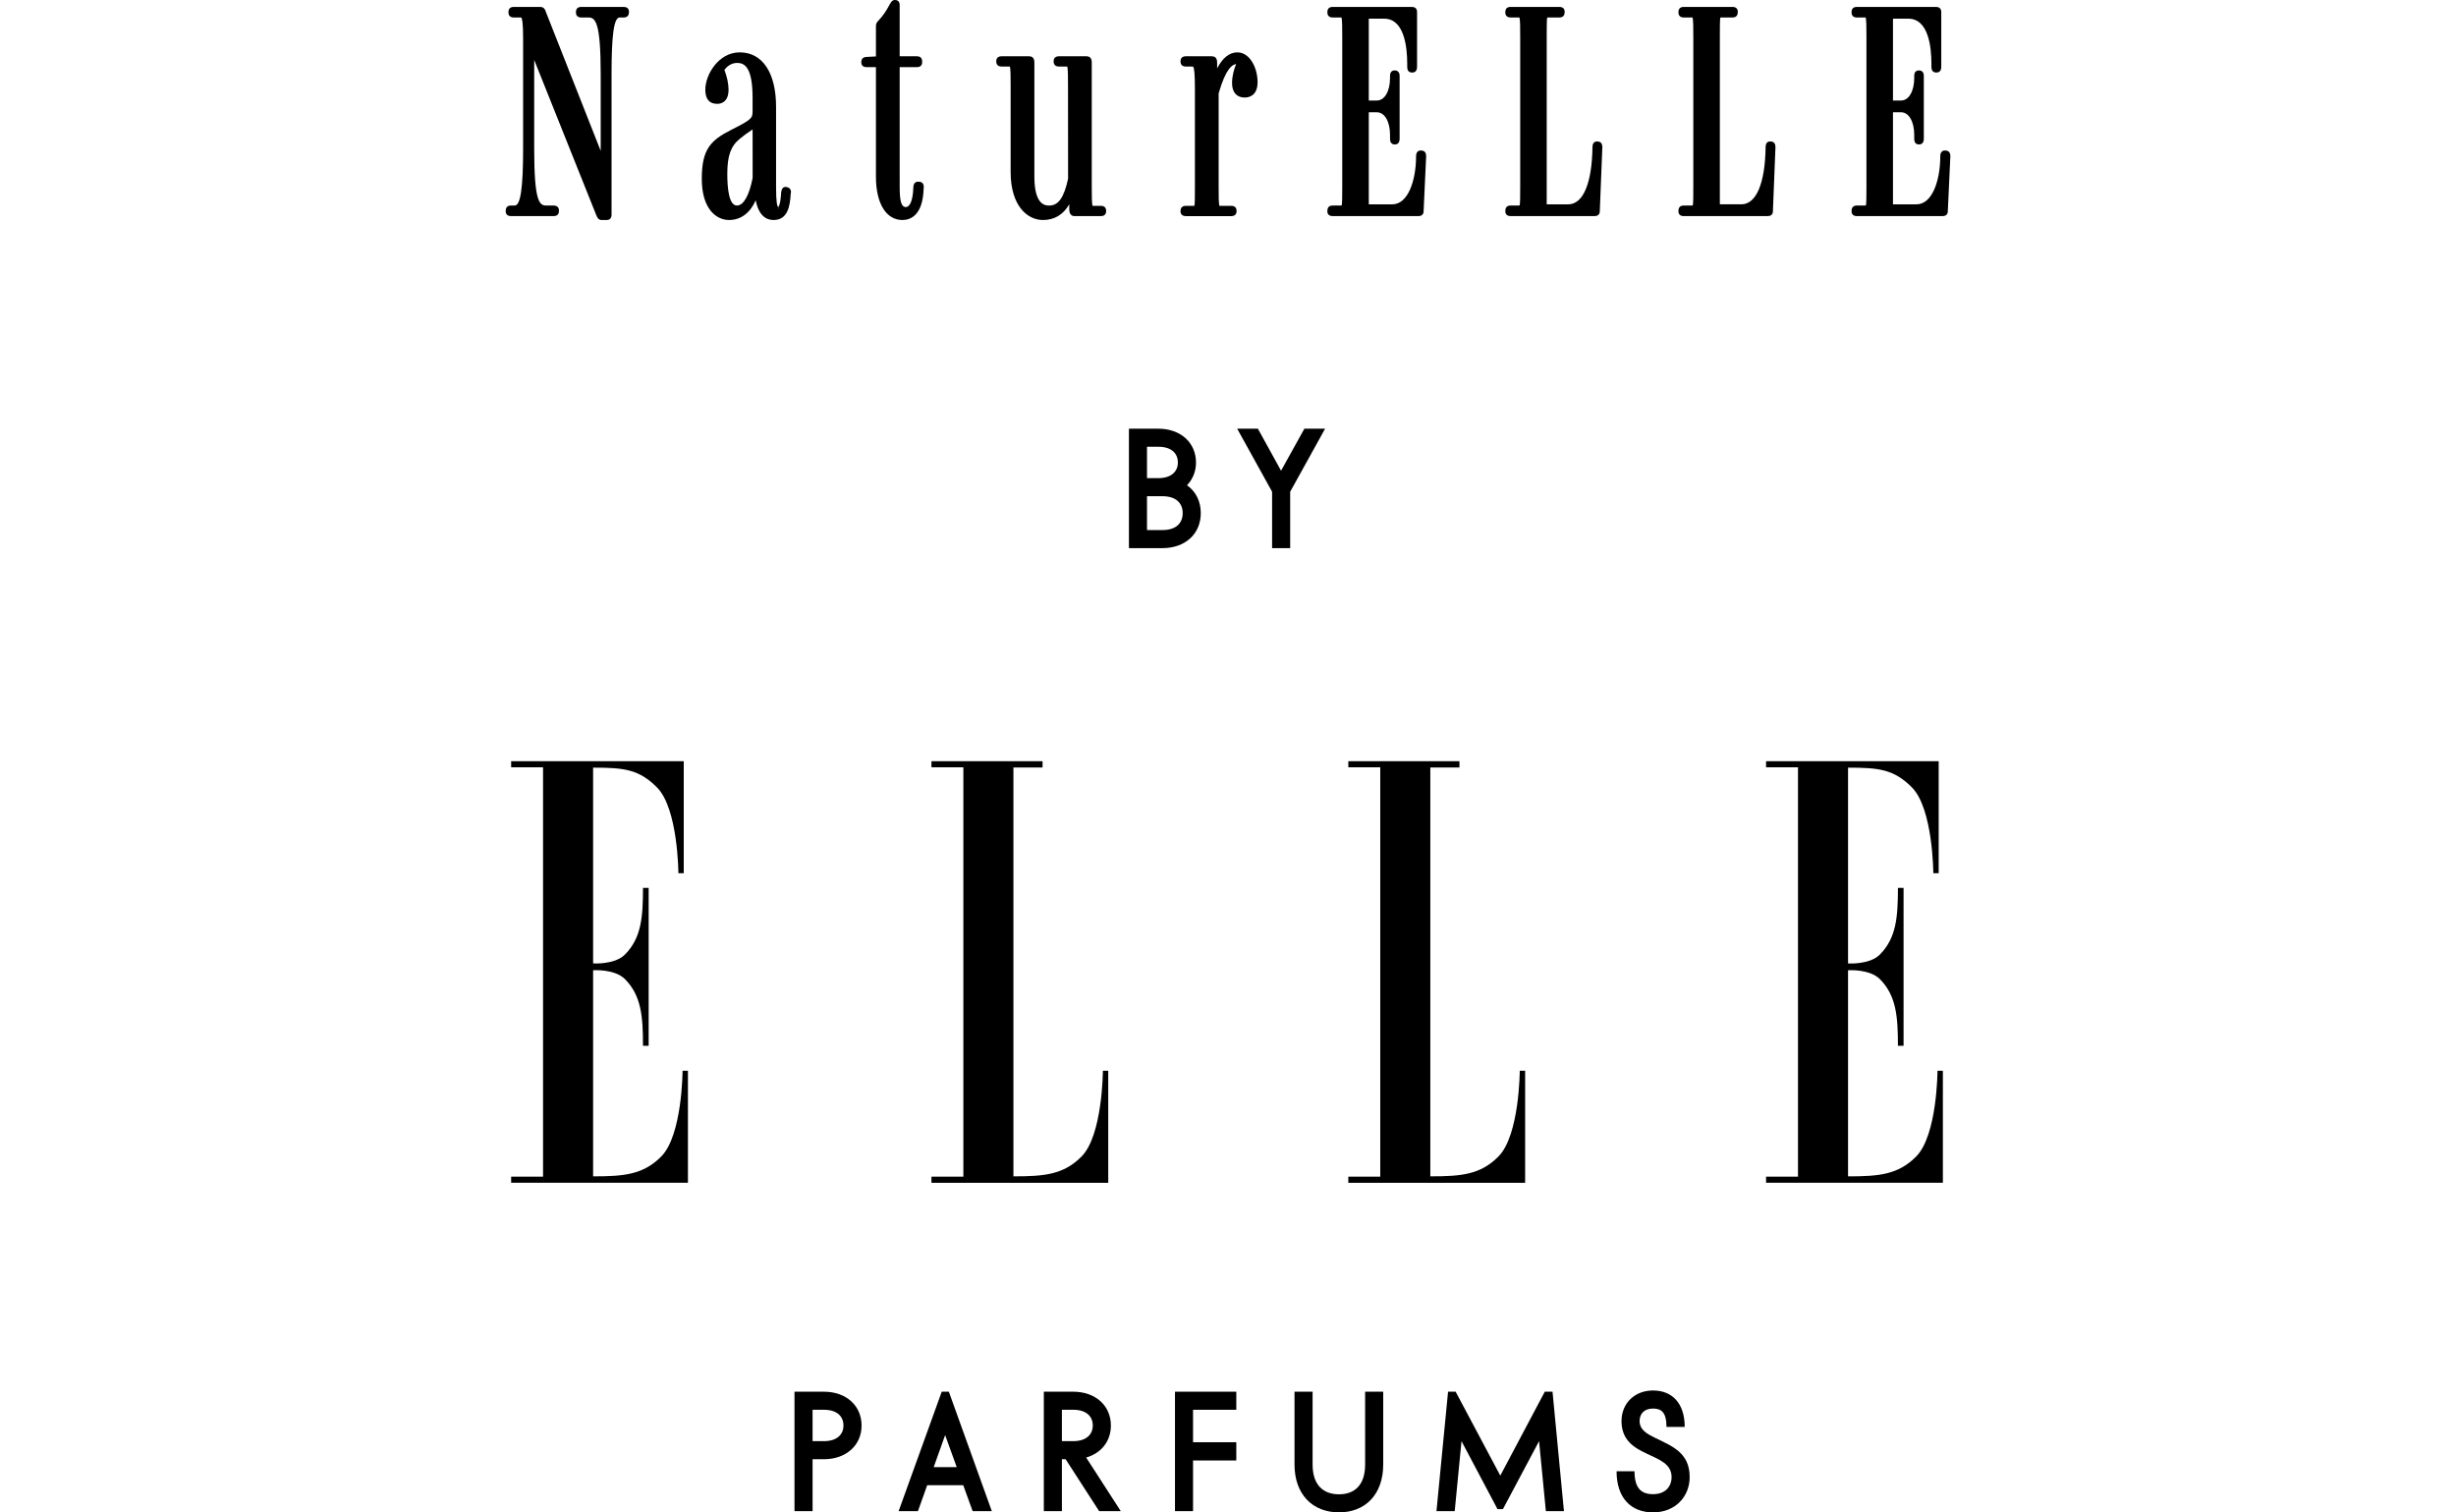
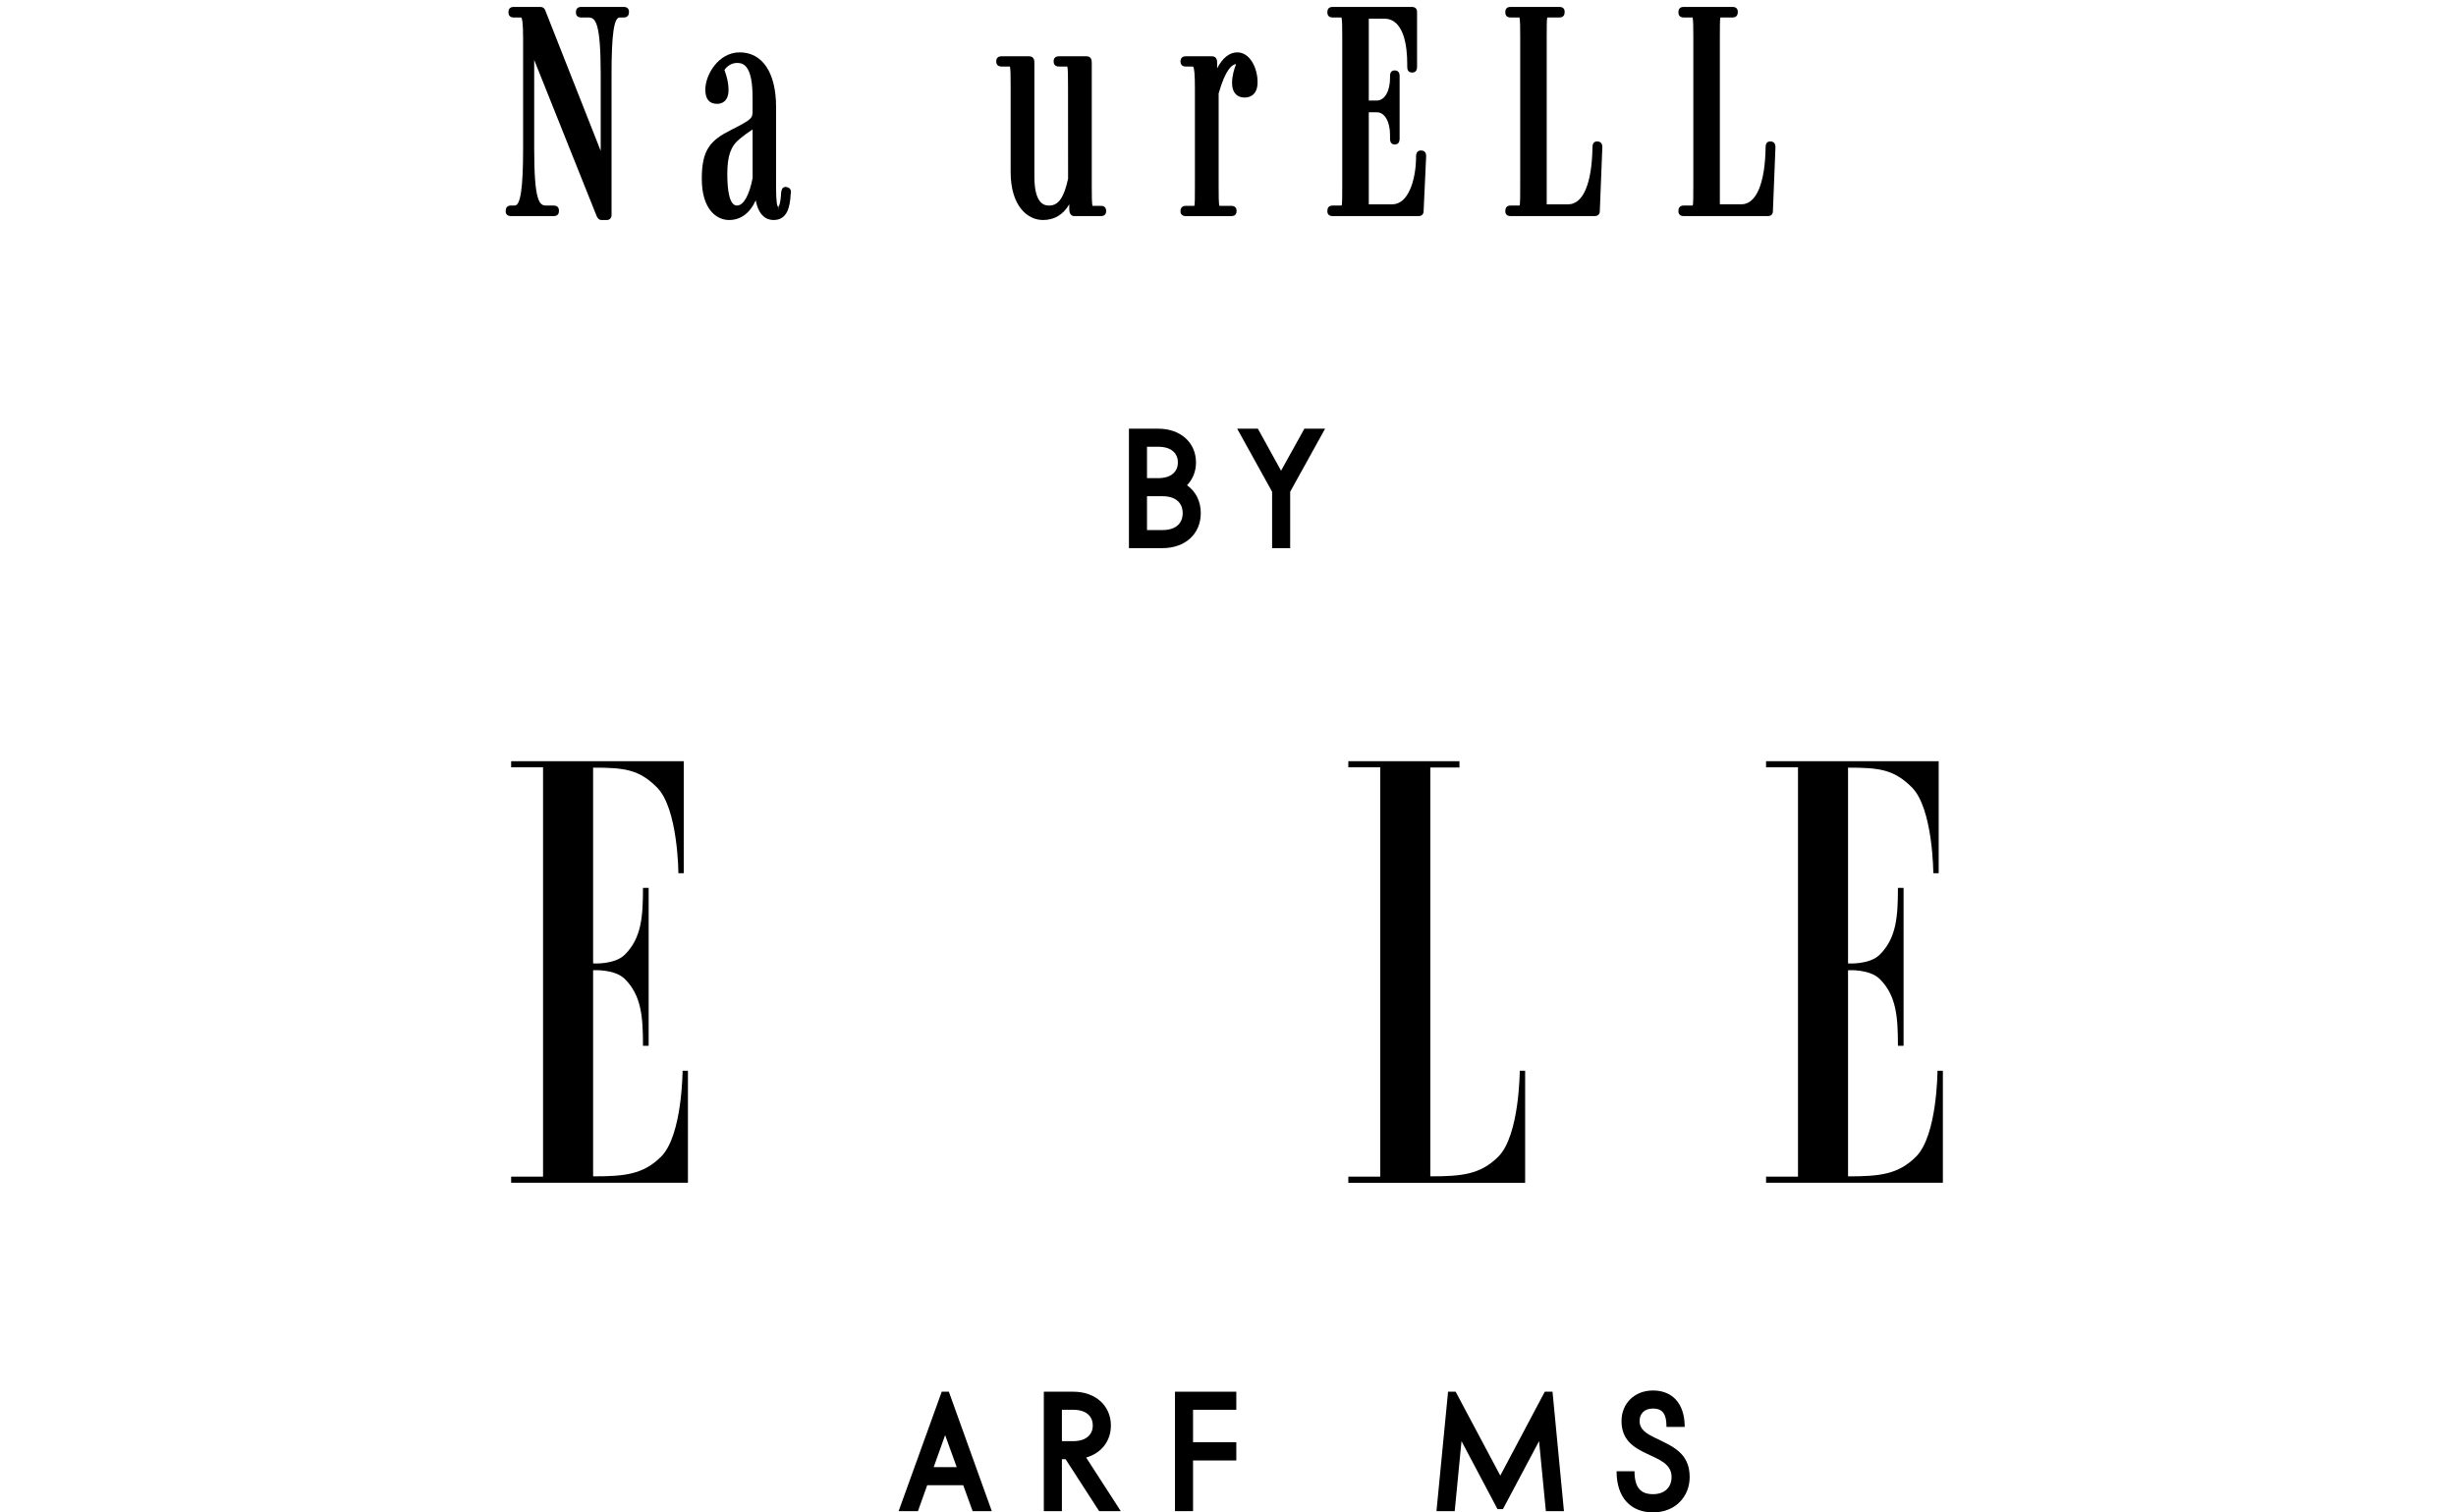
<svg xmlns="http://www.w3.org/2000/svg" version="1.1" id="Layer_1" x="0px" y="0px" viewBox="0 0 340 209.355" style="enable-background:new 0 0 340 209.355;" xml:space="preserve">
  <g>
    <path d="M77.381,29.163c0-0.266-0.095-0.711-0.734-0.711h-1.05c-0.932,0-1.645-0.58-1.645-7.871V8.296l8.655,21.638   c0.092,0.183,0.263,0.522,0.654,0.522h0.735c0.321,0,0.664-0.186,0.664-0.711V10.291c0-5.517,0.335-7.87,1.121-7.87h0.56   c0.639,0,0.734-0.445,0.734-0.794c0-0.201-0.071-0.669-0.734-0.669h-5.878c-0.663,0-0.734,0.467-0.734,0.752   c0,0.266,0.095,0.711,0.734,0.711h0.98c0.972,0,1.716,0.58,1.716,7.87v10.597l-7.61-19.29c-0.148-0.529-0.491-0.64-0.754-0.64   h-3.674c-0.663,0-0.734,0.467-0.734,0.752c0,0.266,0.095,0.711,0.734,0.711h0.91c0.098,0,0.125,0.009,0.128,0.009   c0.118,0.1,0.258,0.684,0.258,2.904v15.247c0,5.443-0.357,7.871-1.156,7.871h-0.525c-0.638,0-0.733,0.445-0.733,0.793   c0,0.201,0.071,0.669,0.733,0.669h5.913C77.309,29.915,77.381,29.447,77.381,29.163z M76.962,29.163L76.962,29.163L76.962,29.163   L76.962,29.163z M80.146,1.71C80.146,1.71,80.146,1.71,80.146,1.71L80.146,1.71L80.146,1.71z M70.803,1.71   C70.803,1.71,70.803,1.71,70.803,1.71L70.803,1.71L70.803,1.71z" />
    <path d="M109.028,25.929l-0.26-0.06c-0.522,0-0.597,0.535-0.628,0.771c-0.094,1.73-0.346,1.954-0.396,1.981   c0.002-0.001,0.007-0.003,0.01-0.003l-0.001,0.419l-0.045-0.424c-0.124-0.077-0.272-0.615-0.272-2.742V14.79   c0-4.723-1.883-7.542-5.038-7.542c-2.904,0-4.757,3.061-4.757,5.168c0,1.301,0.553,1.96,1.644,1.96c0.473,0,1.573-0.191,1.573-1.96   c0-0.813-0.209-1.8-0.576-2.741c0.284-0.382,0.864-0.965,1.767-0.965c0.994,0,2.135,0.549,2.135,4.83v1.75   c0,1.039,0,1.199-2.918,2.667c-2.902,1.455-4.114,2.72-4.114,6.79c0,4.214,2.035,5.709,3.777,5.709c1.621,0,2.907-0.969,3.69-2.722   c0.433,2.198,1.526,2.722,2.469,2.722c1.916,0,2.281-1.83,2.375-3.638c0.077-0.277,0.019-0.473-0.046-0.591   C109.331,26.073,109.185,25.965,109.028,25.929z M102.015,28.452c-1.1,0-1.331-2.378-1.331-4.372c0-2.489,0.477-3.846,1.707-4.846   c0.51-0.433,1.132-0.888,1.795-1.317l0.007,6.709C103.724,27.058,102.931,28.452,102.015,28.452z" />
-     <path d="M127.868,26.054c0.027-0.193,0.041-0.474-0.144-0.687c-0.082-0.094-0.232-0.206-0.481-0.206l-0.042,0.011   c-0.183-0.045-0.36-0.007-0.5,0.103c-0.173,0.137-0.261,0.365-0.261,0.665c-0.058,1.729-0.441,2.72-1.051,2.72   c-0.605,0-0.841-0.782-0.841-2.789V9.294h2.38c0.662,0,0.733-0.467,0.733-0.669V8.5c0-0.266-0.095-0.711-0.733-0.711h-2.38V0.711   c0-0.641-0.44-0.711-0.664-0.711c-0.343,0-0.498,0.253-0.59,0.405l-0.095,0.153c-0.513,0.976-0.981,1.649-1.598,2.307   c-0.257,0.245-0.34,0.441-0.34,0.803v4.144l-1.418,0.077c-0.183,0.035-0.611,0.116-0.611,0.736c0,0.201,0.071,0.669,0.733,0.669   h1.296v15.161c0,3.702,1.407,6.001,3.673,6.001C125.987,30.456,127.768,29.878,127.868,26.054z" />
    <path d="M138.649,9.21h1.05c0.055,0.001,0.088,0.001,0.1-0.003c0.111,0.272,0.111,1.531,0.111,2.751V23.83   c0,4.577,2.249,6.626,4.478,6.626c1.576,0,2.81-0.745,3.639-2.177v0.675c0,0.794,0.399,0.961,0.734,0.961h3.639   c0.662,0,0.733-0.468,0.733-0.711c0-0.266-0.095-0.711-0.733-0.711h-1.049c-0.055,0-0.089-0.001-0.1,0.003   c-0.111-0.273-0.111-1.531-0.111-2.751V8.75c0-0.312,0-0.96-0.734-0.96h-3.814c-0.662,0-0.733,0.468-0.733,0.711   c0,0.265,0.095,0.71,0.733,0.71h1.05c0.053,0,0.088,0.002,0.1-0.003c0.111,0.273,0.111,1.532,0.111,2.751l0.009,12.784   c-0.563,2.601-1.34,3.711-2.599,3.711c-0.511,0-2.066,0-2.066-3.997V8.75c0-0.312,0-0.96-0.734-0.96h-3.814   c-0.662,0-0.733,0.468-0.733,0.711C137.916,8.765,138.011,9.21,138.649,9.21z M148.762,29.495L148.762,29.495L148.762,29.495   L148.762,29.495z" />
    <path d="M170.455,28.493h-1.539c-0.053,0-0.088-0.001-0.1,0.003c-0.111-0.272-0.111-1.531-0.111-2.751V12.932   c0.972-3.443,1.916-4.028,2.415-4.053c-0.275,0.693-0.558,1.611-0.558,2.621c0,1.272,0.637,2.002,1.748,2.002   c0.536,0,1.784-0.207,1.784-2.127c0-1.984-1.07-4.126-2.799-4.126c-1.095,0-2.045,0.758-2.8,2.216V8.75c0-0.312,0-0.96-0.733-0.96   h-3.604c-0.663,0-0.734,0.468-0.734,0.711c0,0.265,0.095,0.71,0.734,0.71h0.84c0.131,0,0.164,0.013,0.17,0.016   c0.166,0.128,0.251,1.13,0.251,2.982v13.538c0,1.269,0,2.581-0.071,2.74c-0.01,0.003-0.042,0.008-0.14,0.008h-1.05   c-0.639,0-0.734,0.445-0.734,0.752c0,0.201,0.071,0.669,0.734,0.669h6.298c0.663,0,0.734-0.468,0.734-0.711   C171.189,28.938,171.094,28.493,170.455,28.493z" />
    <path d="M185.731,28.443c-0.014,0.004-0.053,0.009-0.16,0.009h-1.085c-0.638,0-0.733,0.445-0.733,0.793   c0,0.201,0.071,0.669,0.733,0.669h11.863c0.733,0,0.733-0.566,0.733-0.732l0.35-7.56c0-0.69-0.417-0.793-0.769-0.793   c-0.105,0-0.628,0.038-0.628,0.793v0.203c-0.036,3.111-1.081,6.46-3.29,6.46h-3.255V15.542h1.121c1.072,0,1.82,1.284,1.82,3.122   v0.541c0,0.69,0.395,0.793,0.664,0.793c0.248,0,0.663-0.103,0.663-0.793V10.5c0-0.679-0.464-0.753-0.698-0.753   c-0.189,0-0.629,0.073-0.629,0.753v0.291c0,1.838-0.748,3.122-1.82,3.122h-1.121V2.587h2.135c2.772,0,3.186,3.914,3.186,6.247V9.25   c0,0.69,0.394,0.793,0.698,0.793c0.248,0,0.664-0.103,0.664-0.793V1.71c0-0.186,0-0.752-0.734-0.752h-10.952   c-0.662,0-0.733,0.467-0.733,0.752c0,0.266,0.095,0.711,0.733,0.711h1.085c0.08,0.001,0.12,0.003,0.125-0.007   c0.12,0.241,0.12,1.463,0.12,2.754v20.537C185.816,27.029,185.816,28.28,185.731,28.443z" />
    <path d="M221.086,19.579c-0.234,0-0.628,0.103-0.628,0.788c-0.074,5.032-1.3,7.918-3.361,7.918h-2.975V5.168   c0-1.269,0-2.581,0.072-2.74c0.01-0.003,0.041-0.008,0.14-0.008h1.539c0.639,0,0.734-0.445,0.734-0.794   c0-0.201-0.072-0.669-0.734-0.669h-6.753c-0.662,0-0.733,0.467-0.733,0.752c0,0.266,0.095,0.711,0.733,0.711h1.085   c0.075,0,0.121,0.003,0.127-0.007c0.12,0.24,0.12,1.463,0.12,2.754v20.537c0,1.325,0,2.575-0.085,2.738   c-0.014,0.004-0.053,0.009-0.161,0.009h-1.085c-0.638,0-0.733,0.445-0.733,0.793c0,0.201,0.071,0.669,0.733,0.669h11.617   c0.734,0,0.734-0.566,0.734-0.735l0.35-8.807C221.82,19.682,221.403,19.579,221.086,19.579z" />
    <path d="M234.332,28.443c-0.014,0.004-0.053,0.009-0.16,0.009h-1.085c-0.639,0-0.734,0.445-0.734,0.793   c0,0.201,0.072,0.669,0.734,0.669h11.617c0.733,0,0.733-0.566,0.733-0.735l0.35-8.807c0-0.691-0.416-0.794-0.734-0.794   c-0.234,0-0.628,0.103-0.628,0.788c-0.073,5.032-1.298,7.918-3.36,7.918h-2.975V5.168c0-1.269,0-2.581,0.071-2.74   c0.011-0.003,0.043-0.008,0.14-0.008h1.54c0.639,0,0.734-0.445,0.734-0.794c0-0.201-0.072-0.669-0.734-0.669h-6.753   c-0.662,0-0.734,0.467-0.734,0.752c0,0.266,0.095,0.711,0.734,0.711h1.085c0.08,0.001,0.121,0.003,0.125-0.007   c0.12,0.241,0.12,1.463,0.12,2.754v20.537C234.418,27.029,234.418,28.28,234.332,28.443z M232.772,1.71L232.772,1.71L232.772,1.71   L232.772,1.71z" />
-     <path d="M269.231,20.829c-0.105,0-0.628,0.038-0.628,0.793v0.203c-0.036,3.111-1.081,6.46-3.29,6.46h-3.255V15.542h1.121   c1.072,0,1.82,1.284,1.82,3.122v0.541c0,0.69,0.395,0.793,0.664,0.793c0.248,0,0.663-0.103,0.663-0.793V10.5   c0-0.679-0.464-0.753-0.698-0.753c-0.189,0-0.629,0.073-0.629,0.753v0.291c0,1.838-0.748,3.122-1.82,3.122h-1.121V2.587h2.135   c2.772,0,3.186,3.914,3.186,6.247V9.25c0,0.69,0.394,0.793,0.698,0.793c0.248,0,0.664-0.103,0.664-0.793V1.71   c0-0.186,0-0.752-0.734-0.752h-10.952c-0.662,0-0.733,0.467-0.733,0.752c0,0.266,0.095,0.711,0.733,0.711h1.085   c0.079,0.001,0.121,0.003,0.125-0.007c0.12,0.241,0.12,1.463,0.12,2.754v20.537c0,1.325,0,2.575-0.085,2.738   c-0.014,0.004-0.053,0.009-0.16,0.009h-1.085c-0.638,0-0.733,0.445-0.733,0.793c0,0.201,0.071,0.669,0.733,0.669h11.863   c0.733,0,0.733-0.566,0.733-0.732l0.35-7.56C270,20.932,269.583,20.829,269.231,20.829z" />
    <path d="M91.531,160.103c-2.493,2.5-5.118,2.737-9.423,2.737V134.31c0,0,2.973-0.212,4.41,1.23   c2.274,2.283,2.495,5.198,2.495,9.225h0.785v-21.858h-0.785c0,4.027-0.221,6.944-2.495,9.225c-1.437,1.443-4.41,1.23-4.41,1.23   v-27.099c4.305,0,6.35,0.235,8.843,2.737c2.93,2.941,2.962,11.88,2.962,11.88h0.742v-15.508H70.761v0.845h4.417v56.666h-4.417   v0.845h24.474v-15.508h-0.742C94.493,148.223,94.463,157.161,91.531,160.103z" />
-     <path d="M153.422,148.224h-0.744c0,0-0.03,8.938-2.96,11.879c-2.493,2.502-5.12,2.737-9.423,2.737v-56.593h4.034v-0.872h-15.383   v0.844h4.419v56.668h-4.419v0.844h24.476V148.224z" />
    <path d="M202.042,106.246v-0.87h-15.385v0.844h4.421v56.666h-4.421v0.845h24.478v-15.508h-0.745c0,0-0.03,8.94-2.958,11.88   c-2.493,2.502-5.12,2.737-9.423,2.737v-56.593L202.042,106.246z" />
    <path d="M265.26,160.103c-2.493,2.502-5.118,2.739-9.423,2.739v-28.531c0,0,2.971-0.212,4.408,1.23   c2.274,2.283,2.498,5.2,2.498,9.225h0.781v-21.858h-0.781c0,4.027-0.225,6.944-2.498,9.225c-1.437,1.444-4.408,1.232-4.408,1.232   v-27.101c4.305,0,6.352,0.235,8.843,2.737c2.93,2.941,2.96,11.88,2.96,11.88h0.745v-15.508h-23.898v0.845h4.419v56.666h-4.419   v0.845h24.478v-15.508h-0.745C268.22,148.225,268.192,157.163,265.26,160.103z" />
-     <path d="M114.053,192.651h-4.065v8.084v0.623v7.828h2.503v-7.188h1.562c3.079,0,5.22-1.925,5.22-4.663   C119.273,194.576,117.133,192.651,114.053,192.651z M114.053,199.496h-1.562v-4.344h1.562c1.947,0,2.716,1.029,2.716,2.182   C116.77,198.447,116,199.496,114.053,199.496z" />
    <path d="M130.37,192.651l-5.967,16.535h2.673l1.284-3.594h4.985l1.304,3.594h2.653l-5.947-16.535H130.37z M129.259,203.09   l1.582-4.43l1.604,4.43H129.259z" />
    <path d="M153.788,197.334c0-2.758-2.14-4.683-5.22-4.683h-4.065v8.707v7.828h2.503v-7.188h0.513l4.643,7.188h2.994l-4.791-7.421   C152.46,201.165,153.788,199.496,153.788,197.334z M147.006,199.496v-4.344h1.562c1.947,0,2.716,1.029,2.716,2.182   c0,1.113-0.769,2.162-2.716,2.162H147.006z" />
    <polygon points="162.66,209.185 165.161,209.185 165.161,202.171 171.15,202.171 171.15,199.646 165.161,199.646 165.161,195.152    171.15,195.152 171.15,192.651 162.66,192.651  " />
-     <path d="M188.984,202.727c0,2.888-1.497,4.127-3.614,4.127c-2.14,0-3.659-1.239-3.659-4.127v-10.076h-2.503v10.076   c0,4.17,2.525,6.628,6.162,6.628c3.614,0,6.117-2.458,6.117-6.628v-10.076h-2.503V202.727z" />
    <polygon points="213.856,192.651 207.695,204.266 201.513,192.651 200.465,192.651 198.86,209.185 201.385,209.185    202.326,199.496 207.31,208.909 208.058,208.909 213.063,199.496 214.005,209.185 216.507,209.185 214.925,192.651  " />
    <path d="M229.013,198.983c-0.941-0.473-2.032-1.026-2.032-2.268c0-1.006,0.641-1.732,1.86-1.732c1.178,0,1.862,0.556,1.862,2.545   h2.523c0-3.338-1.797-5.046-4.385-5.046c-2.566,0-4.363,1.795-4.363,4.234c0,5.306,6.93,4.107,6.93,7.744   c0,1.346-0.876,2.375-2.566,2.375c-1.647,0-2.566-0.836-2.566-3.168h-2.482c0,3.681,1.99,5.689,5.048,5.689   c3.059,0,5.07-2.158,5.07-4.896C233.911,201.058,231.451,200.179,229.013,198.983z" />
    <path d="M166.232,71.021c0-1.625-0.684-2.974-1.904-3.85c0.792-0.834,1.241-1.904,1.241-3.144c0-2.76-2.138-4.684-5.219-4.684   h-4.064v7.465v1.24v7.829h4.642C164.007,75.877,166.232,73.974,166.232,71.021z M158.787,61.845h1.562   c1.946,0,2.716,1.027,2.716,2.182c0,1.112-0.77,2.161-2.716,2.161h-1.562V61.845z M160.926,73.375h-2.139V68.69h1.562h0.577   c1.947,0,2.802,1.027,2.802,2.332C163.728,72.369,162.873,73.375,160.926,73.375z" />
    <polygon points="180.575,59.343 177.345,65.161 174.137,59.343 171.271,59.343 176.105,68.07 176.105,75.877 178.608,75.877    178.608,68.07 183.442,59.343  " />
  </g>
</svg>